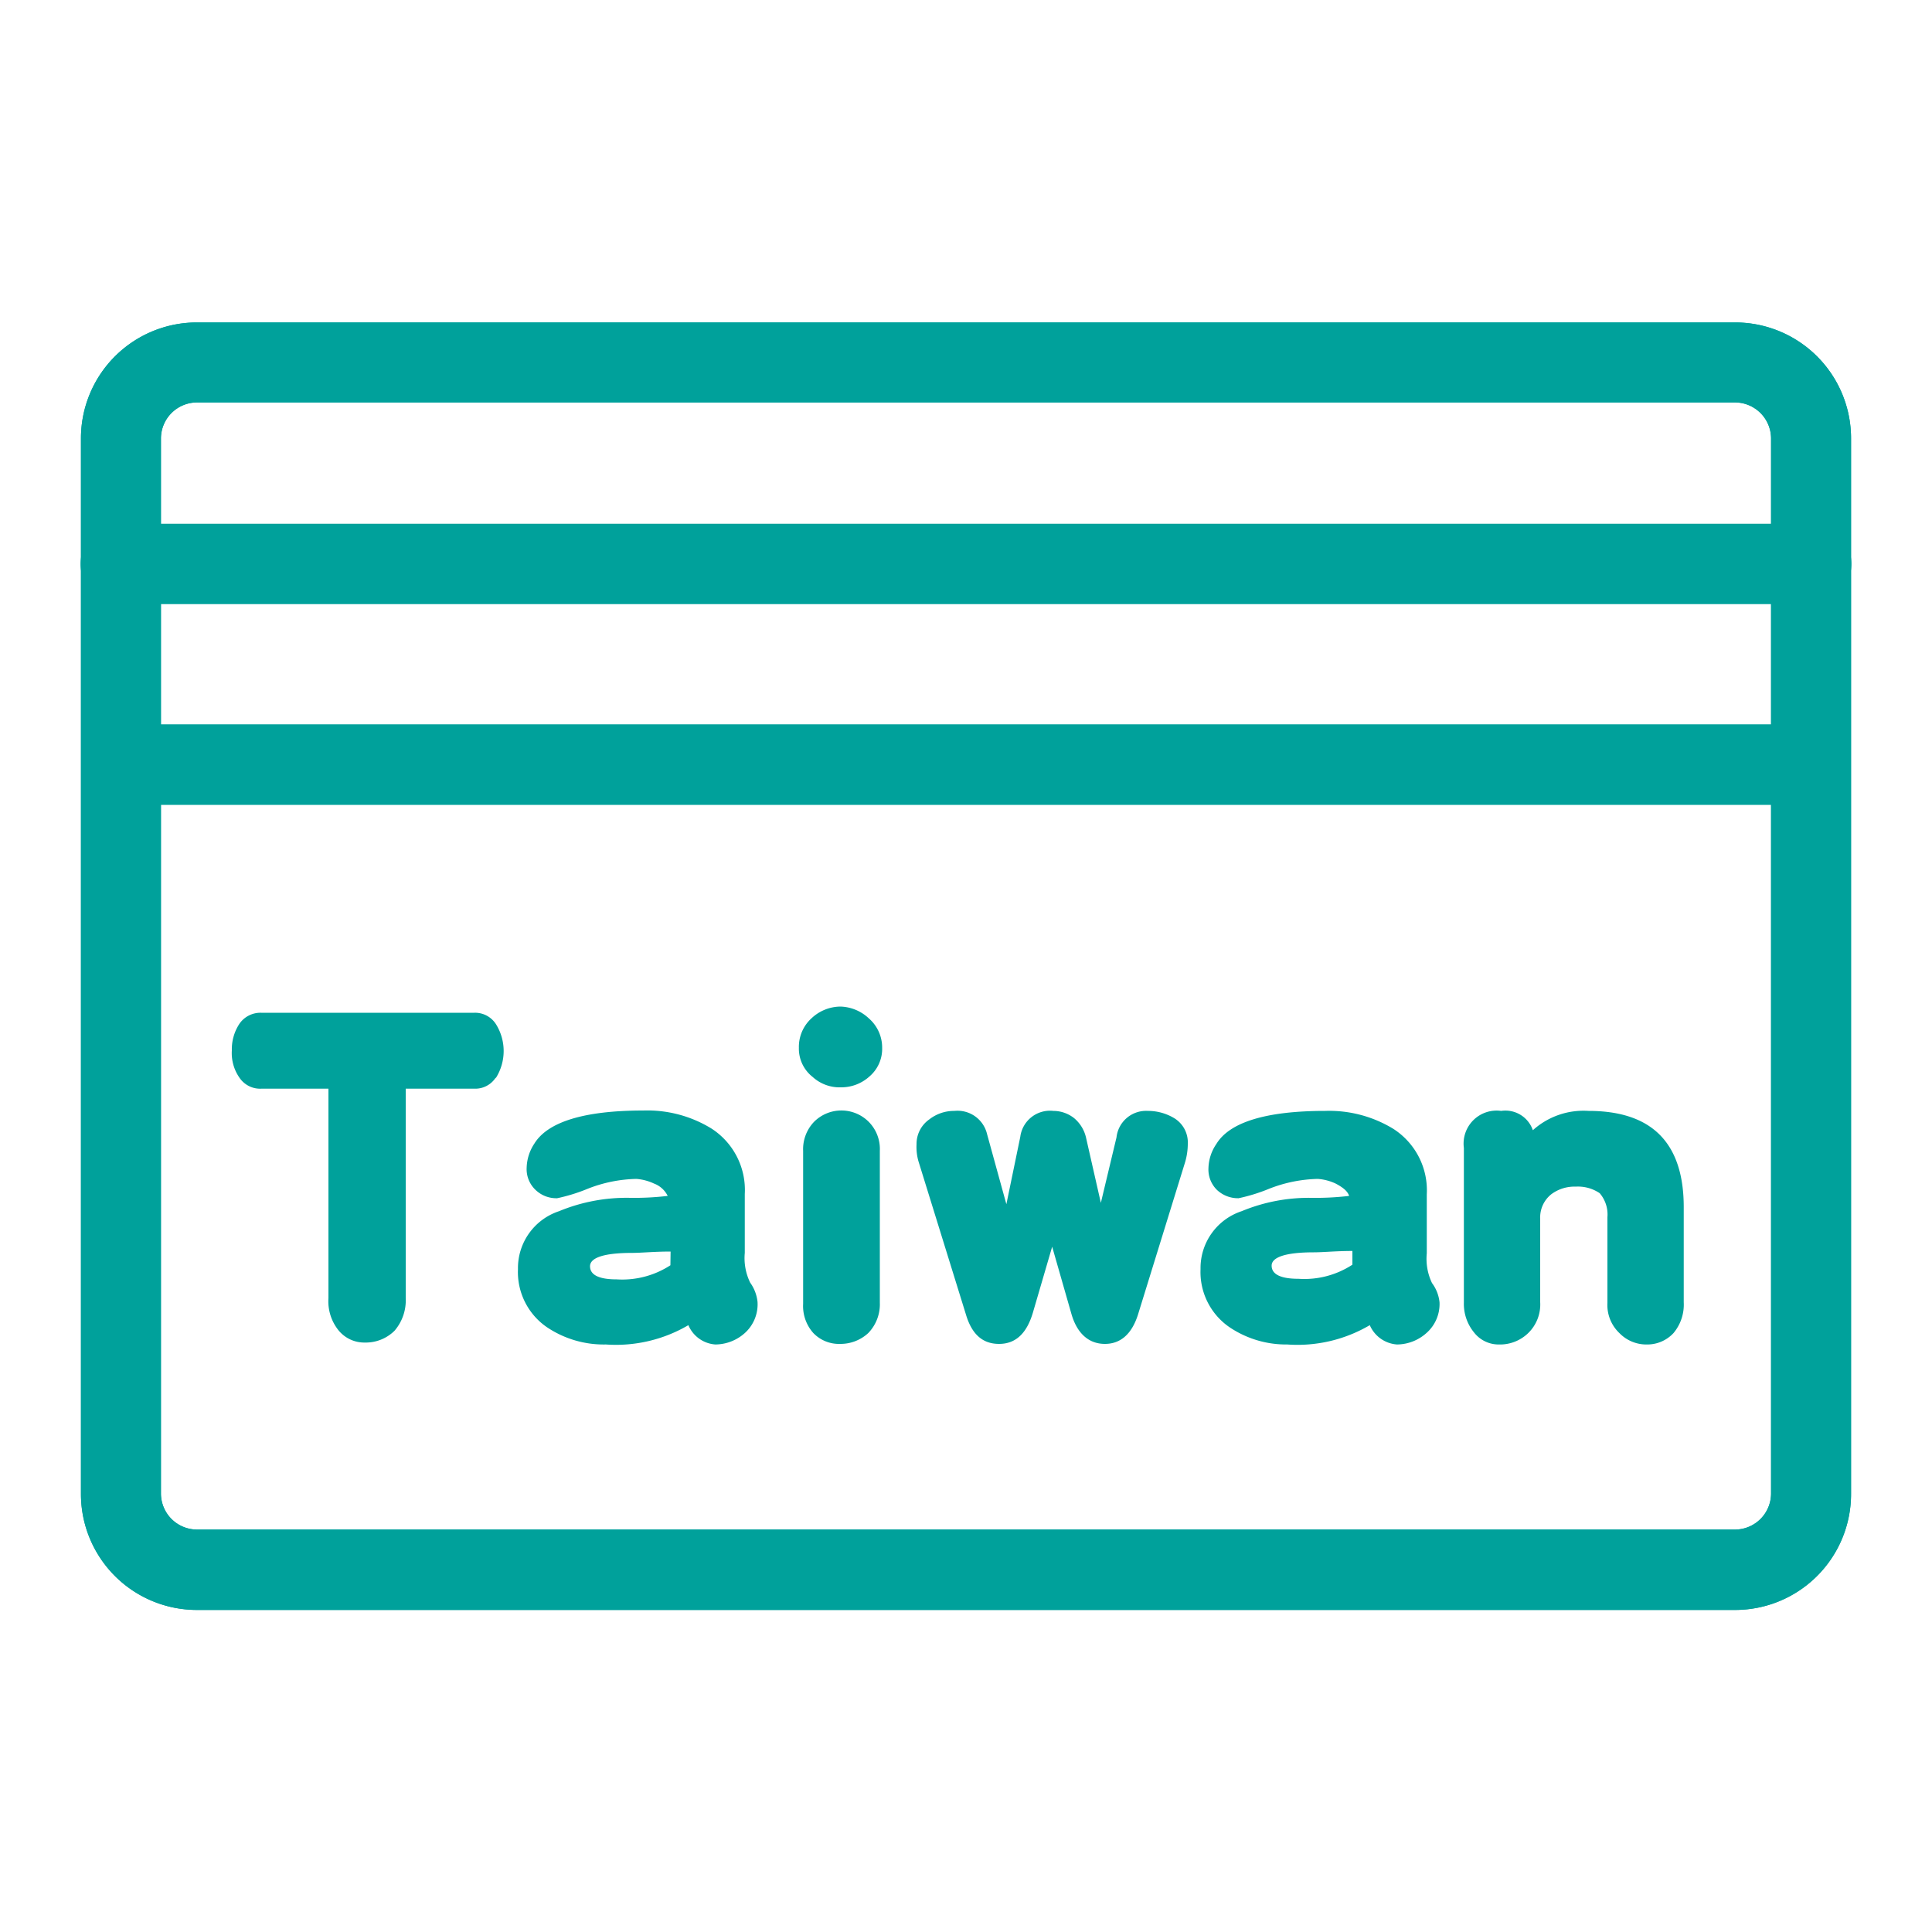
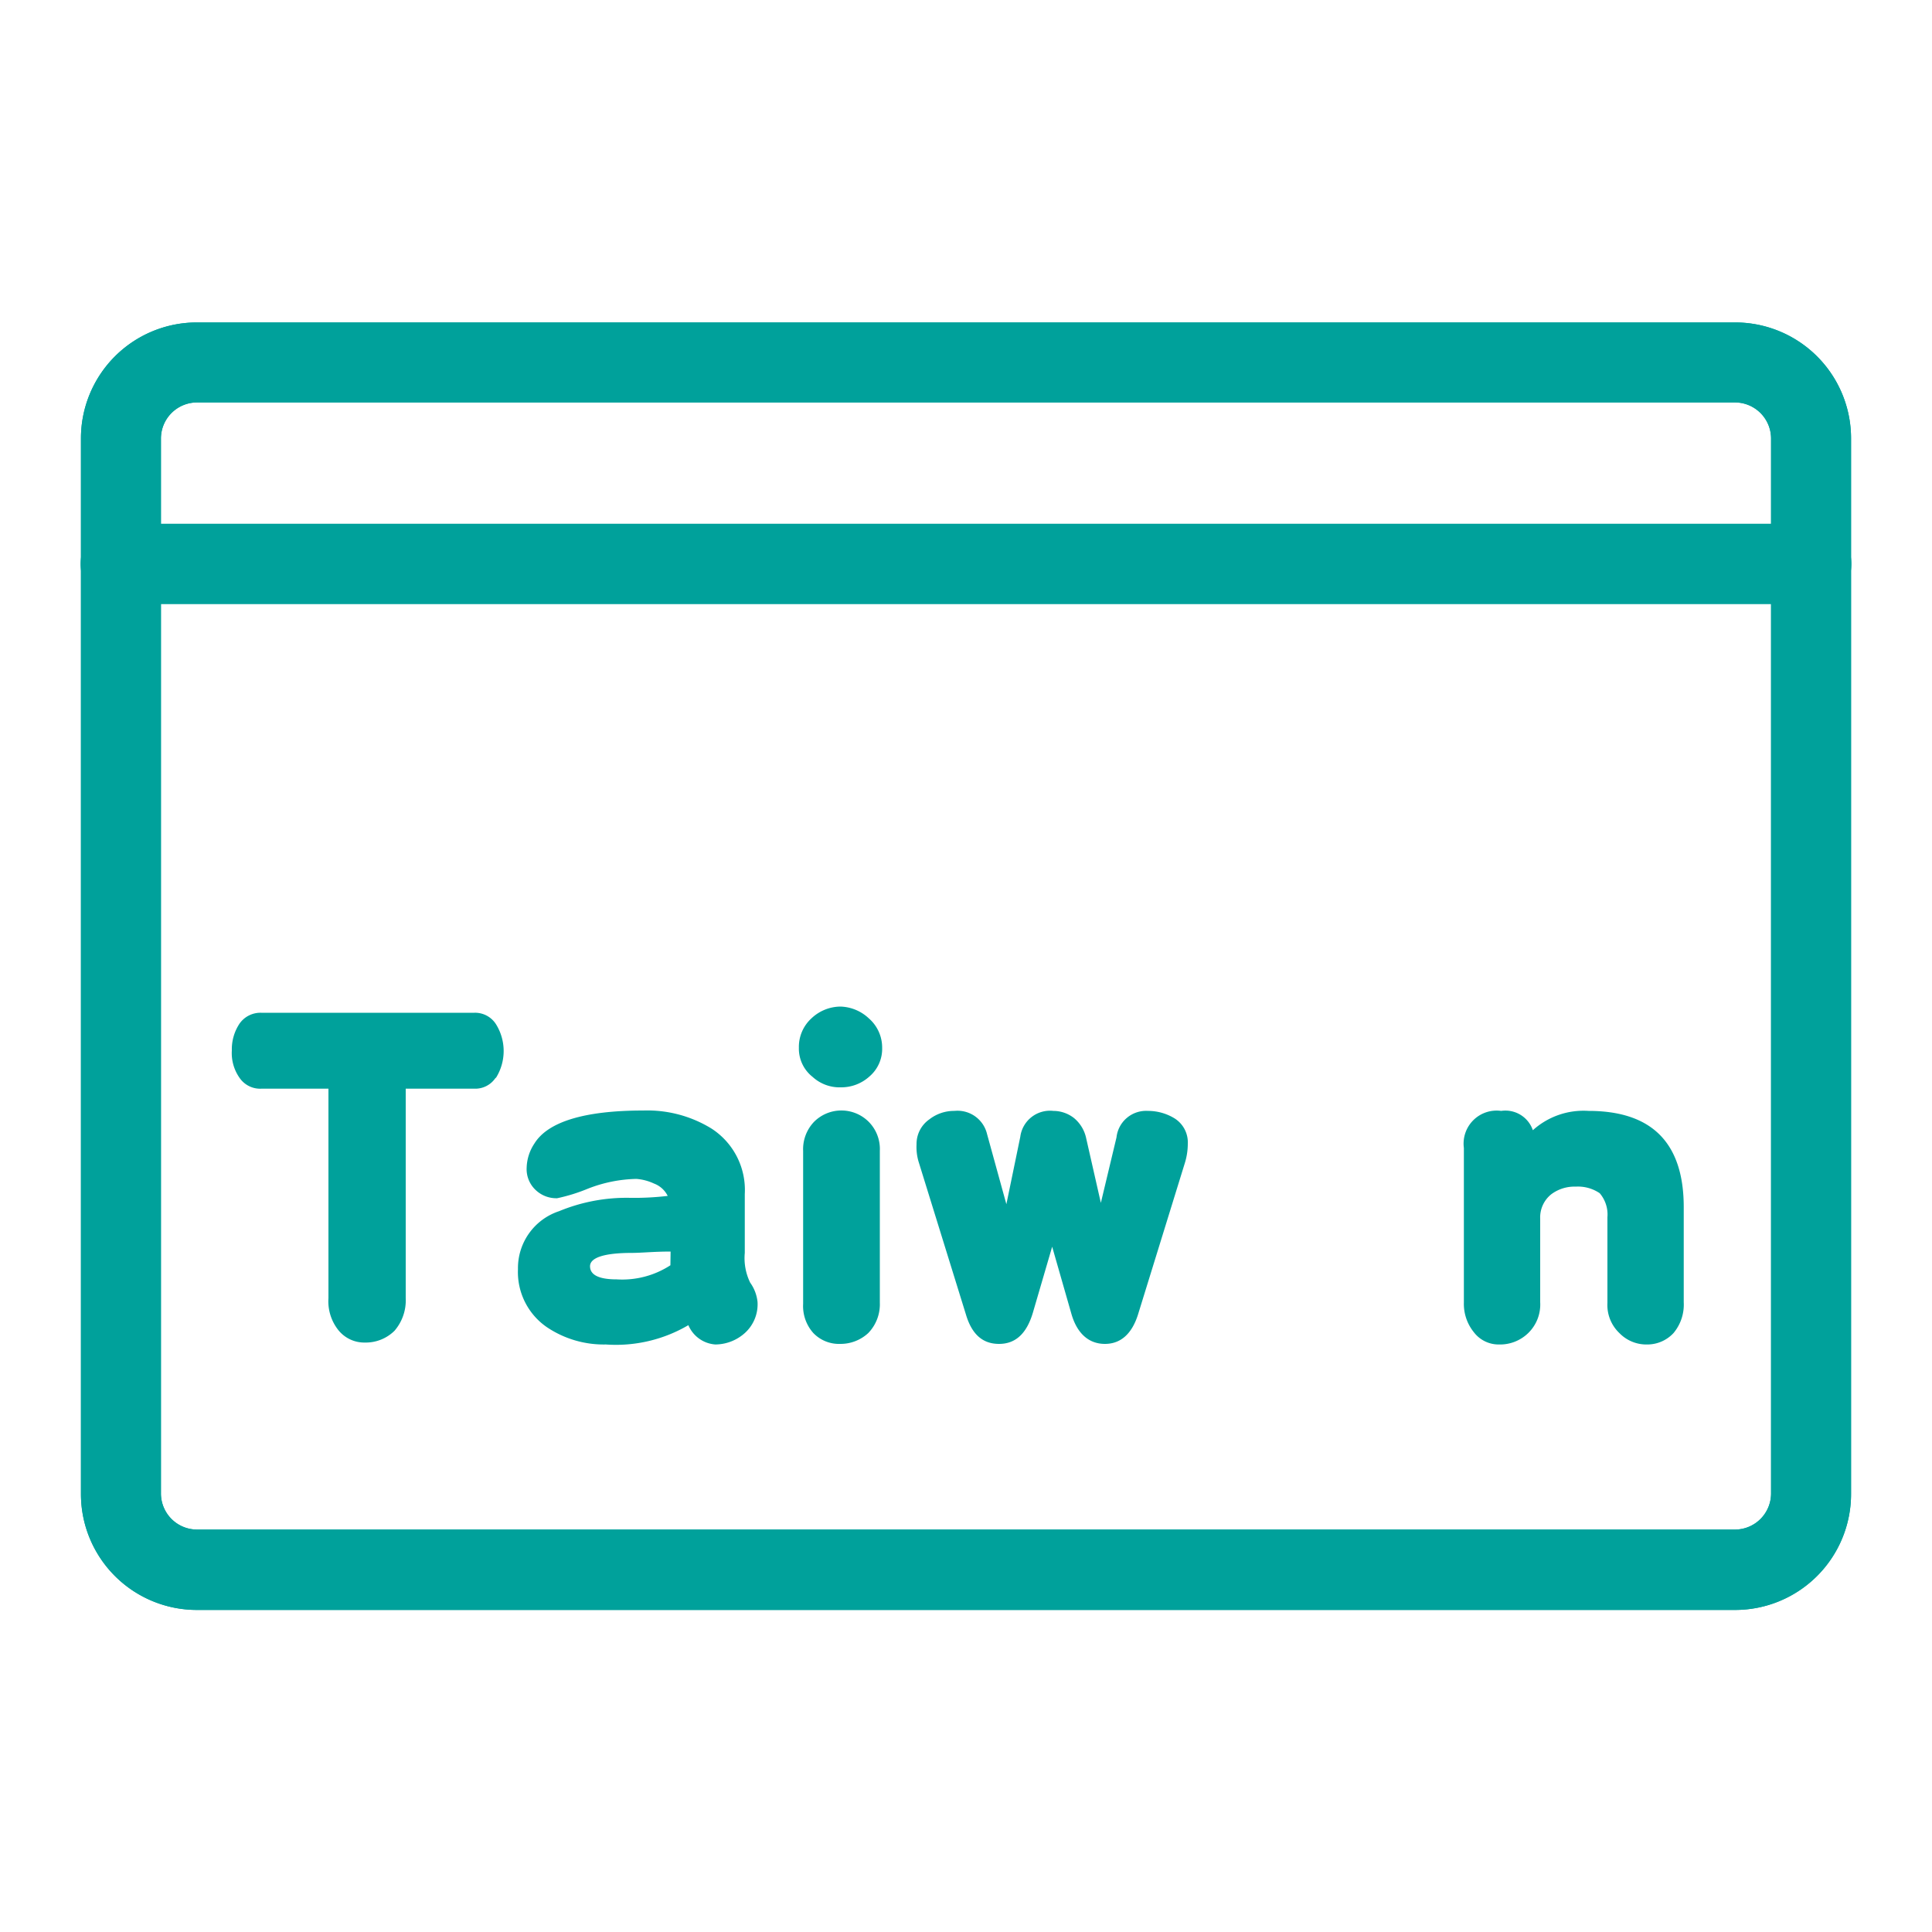
<svg xmlns="http://www.w3.org/2000/svg" id="轉外框" viewBox="0 0 100 100">
  <defs>
    <clipPath id="clip-path">
      <rect width="100" height="100" style="fill:none" />
    </clipPath>
  </defs>
  <g style="clip-path:url(#clip-path)">
    <path d="M89.81,83.33H10.19a6,6,0,0,1-6-6V22.69a6,6,0,0,1,6-6H89.81a6,6,0,0,1,6,6V77.31A6,6,0,0,1,89.81,83.33ZM10.19,20.83a1.87,1.87,0,0,0-1.86,1.86V77.31a1.87,1.87,0,0,0,1.86,1.86H89.81a1.87,1.87,0,0,0,1.86-1.86V22.69a1.87,1.87,0,0,0-1.86-1.86Z" style="fill:#00a19b" />
    <path d="M89.81,83.33H10.19a6,6,0,0,1-6-6V22.69a6,6,0,0,1,6-6H89.81a6,6,0,0,1,6,6V77.31A6,6,0,0,1,89.81,83.33ZM10.19,20.83a1.87,1.87,0,0,0-1.86,1.86V77.31a1.87,1.87,0,0,0,1.86,1.86H89.81a1.87,1.87,0,0,0,1.86-1.86V22.69a1.87,1.87,0,0,0-1.86-1.86Z" style="fill:#00a19b" />
    <path d="M93.75,31.27H6.25a2.08,2.08,0,0,1,0-4.16h87.5a2.08,2.08,0,0,1,0,4.16Z" style="fill:#00a19b" />
-     <path d="M93.75,41.66H6.25a2.09,2.09,0,0,1,0-4.17h87.5a2.09,2.09,0,0,1,0,4.17Z" style="fill:#00a19b" />
    <path d="M25.65,55.79a1.26,1.26,0,0,1-1.09.56H21V67.19a2.41,2.41,0,0,1-.58,1.69,2.12,2.12,0,0,1-1.53.61,1.72,1.72,0,0,1-1.39-.66A2.4,2.4,0,0,1,17,67.19V56.35H13.53a1.29,1.29,0,0,1-1.13-.56A2.22,2.22,0,0,1,12,54.37a2.39,2.39,0,0,1,.4-1.39,1.32,1.32,0,0,1,1.11-.56H24.56a1.28,1.28,0,0,1,1.11.59,2.62,2.62,0,0,1,0,2.78Z" style="fill:#00a19b" />
    <path d="M38.55,69a2.31,2.31,0,0,1-1.52.59,1.64,1.64,0,0,1-1.4-1,7.4,7.4,0,0,1-4.27,1,5.27,5.27,0,0,1-3.06-.9,3.46,3.46,0,0,1-1.49-3,3.1,3.1,0,0,1,2.13-3A9.14,9.14,0,0,1,32.62,62a14.76,14.76,0,0,0,1.94-.1,1.3,1.3,0,0,0-.71-.64,2.62,2.62,0,0,0-.91-.24,7.25,7.25,0,0,0-2.52.51,9.09,9.09,0,0,1-1.58.49,1.55,1.55,0,0,1-1.13-.44,1.48,1.48,0,0,1-.45-1.15,2.37,2.37,0,0,1,.4-1.24c.69-1.12,2.57-1.71,5.64-1.71a6.34,6.34,0,0,1,3.52.93,3.78,3.78,0,0,1,1.73,3.39v3.05a2.89,2.89,0,0,0,.28,1.54,2.08,2.08,0,0,1,.38,1A2,2,0,0,1,38.55,69Zm-3.84-4.22c-.86,0-1.52.07-2,.07-1.45,0-2.17.25-2.17.69s.44.68,1.38.68a4.57,4.57,0,0,0,2.78-.73Z" style="fill:#00a19b" />
    <path d="M45,55.72a2.17,2.17,0,0,1-1.47.56,2.07,2.07,0,0,1-1.47-.54,1.86,1.86,0,0,1-.71-1.51A2,2,0,0,1,42,52.71a2.21,2.21,0,0,1,1.5-.61,2.23,2.23,0,0,1,1.47.61,2,2,0,0,1,.69,1.52A1.88,1.88,0,0,1,45,55.72ZM44.94,69a2.11,2.11,0,0,1-1.45.56A1.84,1.84,0,0,1,42.1,69a2.09,2.09,0,0,1-.53-1.51V59.57a2.05,2.05,0,0,1,.57-1.51,2,2,0,0,1,2.82,0,2,2,0,0,1,.58,1.51v7.86A2.14,2.14,0,0,1,44.94,69Z" style="fill:#00a19b" />
    <path d="M61.33,60.19,58.9,68.05c-.32,1-.9,1.51-1.71,1.51s-1.43-.51-1.73-1.54l-1-3.49-1,3.42c-.32,1.07-.89,1.61-1.75,1.61S50.3,69.05,50,68.05l-2.46-7.94a2.69,2.69,0,0,1-.1-.88,1.55,1.55,0,0,1,.66-1.29,2.08,2.08,0,0,1,1.3-.44,1.57,1.57,0,0,1,1.69,1.2l1,3.63.72-3.49a1.55,1.55,0,0,1,1.71-1.34,1.74,1.74,0,0,1,1.07.37,1.85,1.85,0,0,1,.62,1l.77,3.39.81-3.39a1.54,1.54,0,0,1,1.62-1.37,2.63,2.63,0,0,1,1.39.39,1.47,1.47,0,0,1,.68,1.32A3.37,3.37,0,0,1,61.33,60.19Z" style="fill:#00a19b" />
-     <path d="M73.83,69a2.31,2.31,0,0,1-1.52.59,1.66,1.66,0,0,1-1.41-1,7.38,7.38,0,0,1-4.27,1,5.24,5.24,0,0,1-3-.9,3.46,3.46,0,0,1-1.49-3,3.1,3.1,0,0,1,2.13-3A9.09,9.09,0,0,1,67.89,62a14.76,14.76,0,0,0,1.94-.1c-.08-.25-.32-.44-.7-.64a2.62,2.62,0,0,0-.92-.24,7.29,7.29,0,0,0-2.52.51,9.09,9.09,0,0,1-1.58.49A1.59,1.59,0,0,1,63,61.6a1.48,1.48,0,0,1-.45-1.15,2.31,2.31,0,0,1,.41-1.24c.68-1.12,2.56-1.71,5.63-1.71a6.37,6.37,0,0,1,3.53.93,3.78,3.78,0,0,1,1.73,3.39v3.05a2.91,2.91,0,0,0,.27,1.54,2,2,0,0,1,.39,1A2,2,0,0,1,73.83,69ZM70,64.75c-.85,0-1.51.07-2,.07-1.45,0-2.18.25-2.18.69s.45.68,1.39.68A4.54,4.54,0,0,0,70,65.46Z" style="fill:#00a19b" />
    <path d="M86.62,69a1.85,1.85,0,0,1-1.37.59A1.94,1.94,0,0,1,83.82,69a2,2,0,0,1-.62-1.56V63a1.69,1.69,0,0,0-.4-1.24,2,2,0,0,0-1.24-.34,2,2,0,0,0-1.26.39,1.53,1.53,0,0,0-.58,1.27v4.32A2.06,2.06,0,0,1,79.1,69a2.09,2.09,0,0,1-1.51.59,1.61,1.61,0,0,1-1.3-.63,2.33,2.33,0,0,1-.52-1.54v-8A1.71,1.71,0,0,1,77.7,57.5a1.5,1.5,0,0,1,1.64,1,3.91,3.91,0,0,1,2.88-1q4.94,0,4.93,5v4.91A2.29,2.29,0,0,1,86.62,69Z" style="fill:#00a19b" />
  </g>
</svg>